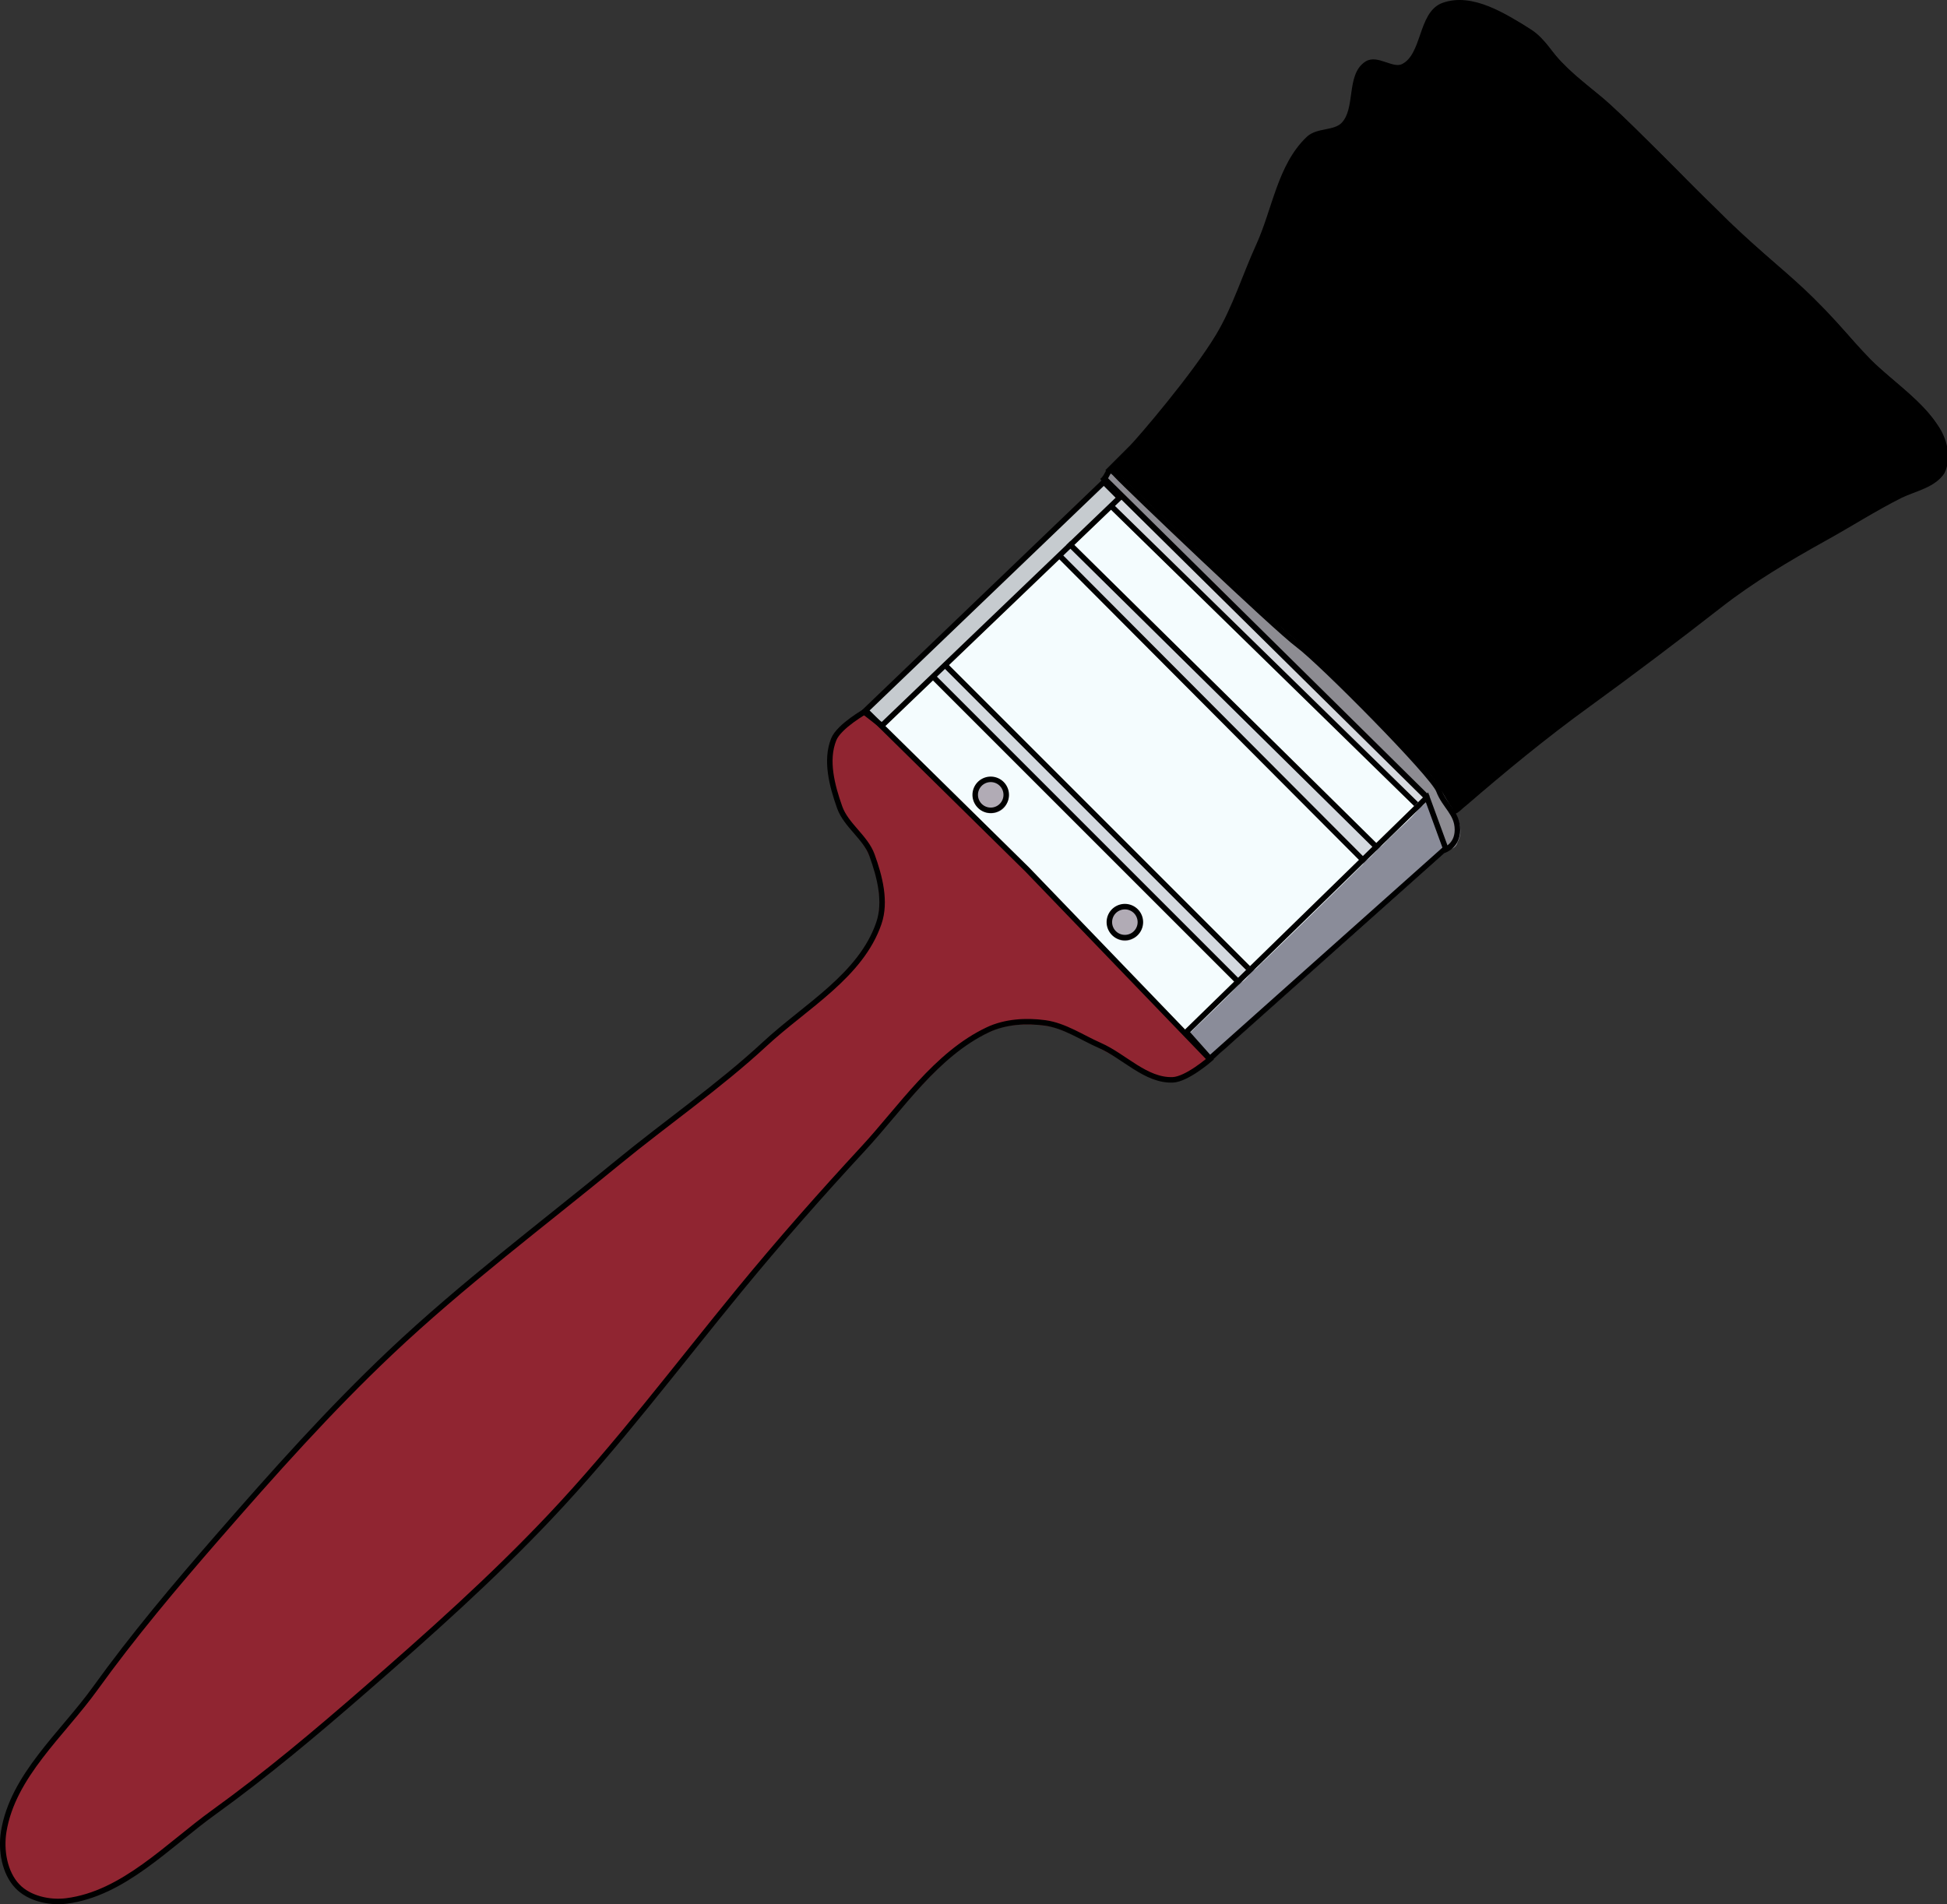
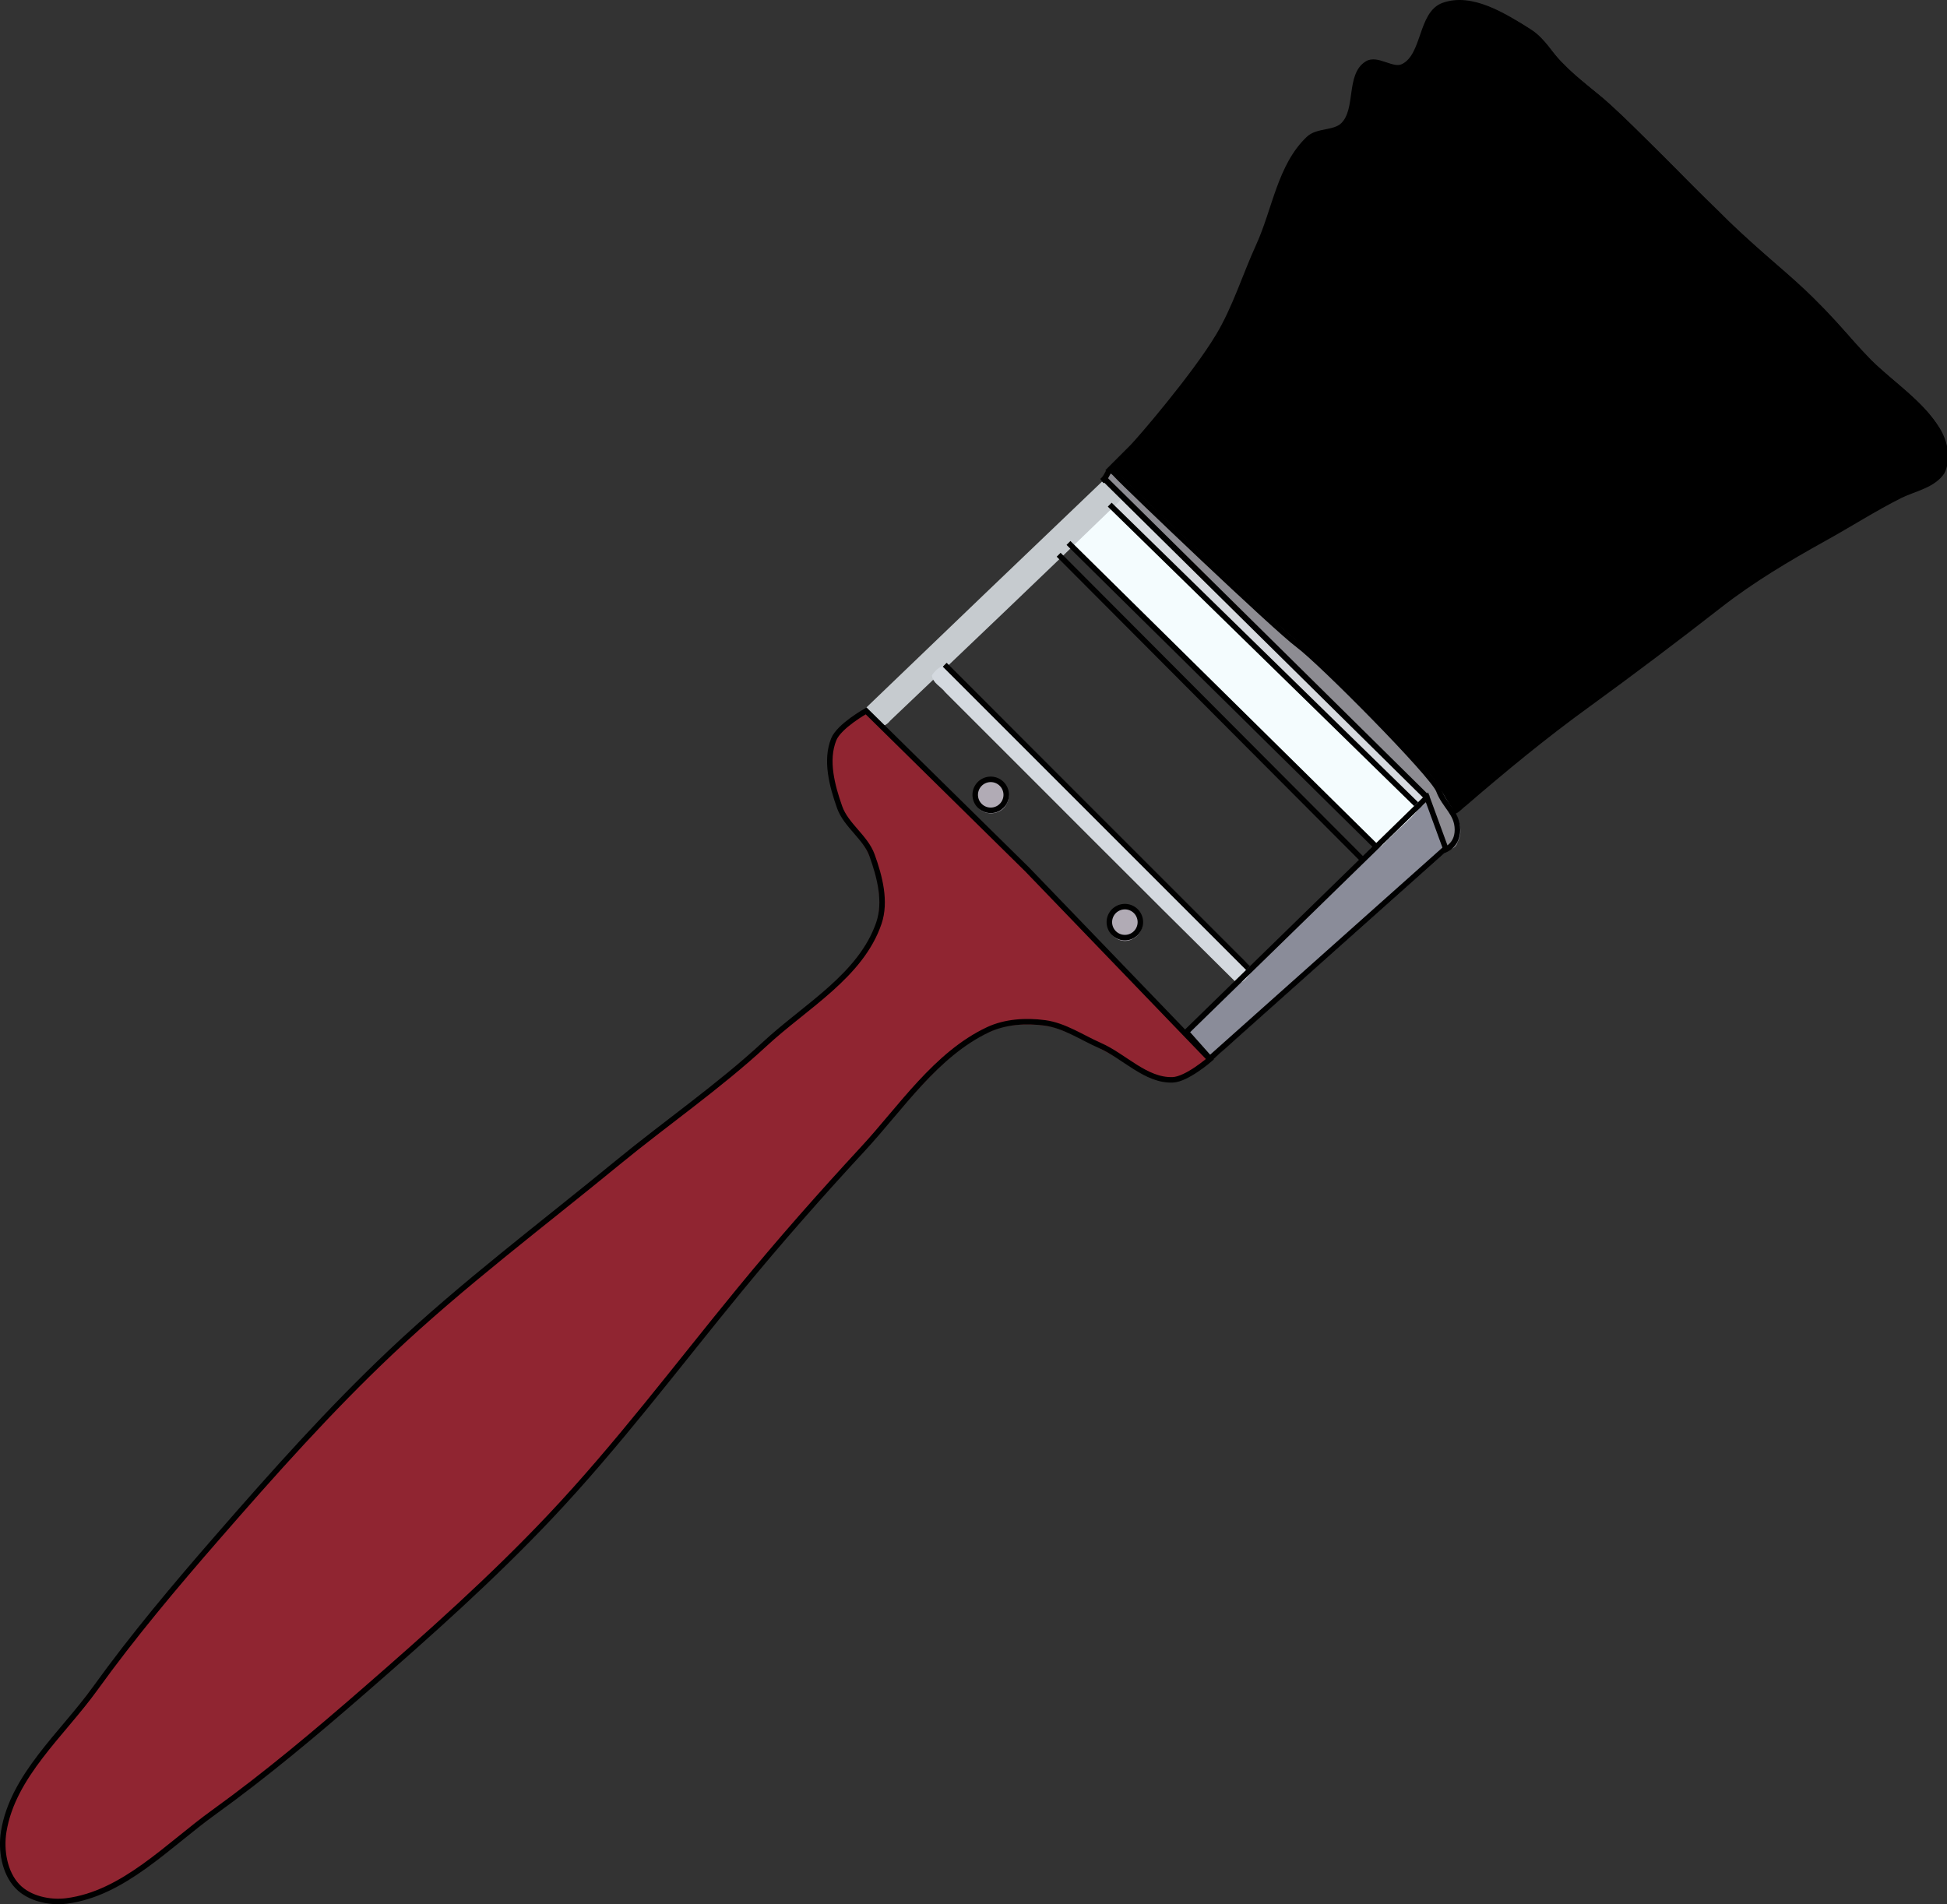
<svg xmlns="http://www.w3.org/2000/svg" xmlns:ns1="http://www.inkscape.org/namespaces/inkscape" xmlns:ns2="http://sodipodi.sourceforge.net/DTD/sodipodi-0.dtd" width="353.97" height="346.221" id="svg2" version="1.1" ns1:version="0.47pre1" ns2:docname="New document 1" ns1:output_extension="org.inkscape.output.svg.inkscape">
  <rect width="100%" height="100%" fill="#333333" stroke="none" />
  <defs id="defs4">
    <ns1:perspective ns2:type="inkscape:persp3d" ns1:vp_x="0 : 526.18109 : 1" ns1:vp_y="0 : 1000 : 0" ns1:vp_z="744.09448 : 526.18109 : 1" ns1:persp3d-origin="372.04724 : 350.78739 : 1" id="perspective10" />
    <ns1:perspective id="perspective2824" ns1:persp3d-origin="0.5 : 0.33333333 : 1" ns1:vp_z="1 : 0.5 : 1" ns1:vp_y="0 : 1000 : 0" ns1:vp_x="0 : 0.5 : 1" ns2:type="inkscape:persp3d" />
  </defs>
  <ns2:namedview id="base" pagecolor="#ffffff" bordercolor="#666666" borderopacity="1.0" ns1:pageopacity="0.0" ns1:pageshadow="2" ns1:zoom="0.98994949" ns1:cx="291.00276" ns1:cy="260.71475" ns1:document-units="px" ns1:current-layer="layer2" showgrid="false" ns1:snap-smooth-nodes="true" ns1:window-width="1152" ns1:window-height="808" ns1:window-x="-4" ns1:window-y="-4" ns1:window-maximized="1" />
  <g ns1:label="Layer 1" ns1:groupmode="layer" id="layer1" style="display:inline" transform="translate(-198.963,-350.071)" />
  <g ns1:groupmode="layer" id="layer3" ns1:label="colour" style="display:inline" transform="translate(-198.963,-350.071)">
    <path style="fill:#000000;fill-opacity:1;fill-rule:evenodd;stroke:none" d="m 349.25,-4.406 c -13.325,-0.419 -26.078,7.926 -30.61,20.532 -6.113,12.128 -8.565,26.31 -16.609,37.25 -4.236,5.239 -10.888,9.704 -17.844,6.969 -9.616,-2.55 -21.929,-8.549 -30.312,0.094 -11.245,11.76 -9.78,29.556 -13.945,44.224 -2.037,8.787 -6.583,18.417 -16.461,20.057 -11.488,3.036 -24.615,5.199 -31.906,15.719 -21.51,25.194 -27.917,58.749 -39.92,88.746 -11.68,28.989 -23.07,58.148 -36.2,86.516 C 97.854,352.286 71.502,383.43 46.312,414.875 31.075,433.403 14.805,451.085 -2.219,468 c -4.899,7.413 5.558,11.986 9.394,16.989 64.462,62.921 129.89,125.055 197.964,184.097 39.661,37.392 78.339,76.052 114.079,117.351 9.423,9.86 13.499,23.332 22.344,33.531 6.198,4.676 11.734,-3.713 16.575,-7.059 40.451,-34.908 81.625,-68.867 124.941,-100.222 C 528.413,679.769 573.157,645.994 617.375,611.5 c 33.045,-25.806 69.35,-47.319 105.945,-67.673 25.921,-14.293 50.922,-30.419 77.398,-43.702 14.766,-7.063 33.474,-10.308 43.281,-24.75 7.377,-14.636 3.49,-32.771 -4.811,-46.211 -17.876,-27.835 -46.522,-46.111 -69.533,-69.071 -20.744,-21.374 -39.477,-44.719 -61.408,-64.944 -30.941,-29.654 -64.484,-56.754 -94.536,-87.238 C 575.24,170.78 538.4,131.71 498.802,95.695 478.862,78.826 457.767,63.236 442.151,41.906 428.783,24.659 408.584,15.01 389.719,5.171 377.123,-0.821 363.34,-4.979 349.25,-4.406 z" id="path2871" transform="matrix(0.179,0,0,0.179,401.369,351.056)" />
    <path style="fill:#8a8c99;fill-opacity:1;fill-rule:evenodd;stroke:none" d="M 239.219,-3.531 C 227.674,5.25 217.843,16.454 207.054,26.295 137.586,93.523 68.014,160.714 -0.438,228.969 c -5.667,6.427 3.061,12.517 6.562,17.438 5.104,4.699 8.701,12.31 15.844,13.969 8.534,-3.177 13.987,-11.57 21.275,-16.845 C 115.933,178.958 188.447,114.19 261.031,49.5 265.531,42.776 258.347,35.28 257.116,28.362 253.355,18.456 250.185,8.274 245.75,-1.344 c -1.948,-2.045 -3.752,-2.592 -6.531,-2.188 z" id="path2873" transform="matrix(0.179,0,0,0.179,415.119,496.056)" />
    <path style="fill:#8d8c92;fill-opacity:1;fill-rule:evenodd;stroke:none" d="M 2.094,-3.656 C -5.415,-2.601 -4.636,7.389 0.971,10.49 102.963,112.626 205.737,214.232 308.624,315.384 c 5.94,6.55 14.584,11.253 16.72,20.491 5.829,13.988 9.359,29.113 16.75,42.406 3.893,5.597 12.154,2.16 13.438,-3.969 7.487,-13.1 -0.362,-27.878 -8.12,-38.799 -7.021,-10.906 -12.543,-22.912 -21.692,-32.358 C 293.079,265.882 257.432,231.148 221.992,196.649 198.374,173.748 172.401,153.732 148.756,130.831 103.151,88.758 58.24,45.927 13.755,2.771 10.39,0.013 6.868,-4.049 2.094,-3.656 z" id="path2875" transform="matrix(0.179,0,0,0.179,400.298,436.235)" />
    <path style="fill:#d7dadf;fill-opacity:1;fill-rule:evenodd;stroke:none" d="M 4.625,-3.625 C -0.079,-0.156 -7.437,6.835 -0.58,11.971 100.54,111.438 201.999,210.725 303.727,309.57 c 5.285,7.523 17.076,-1.637 12.367,-8.632 -12.754,-16.106 -28.439,-29.739 -42.669,-44.558 C 186.247,169.829 98.743,83.608 11.438,-2.812 9.116,-4.4 7.257,-4.612 4.625,-3.625 z" id="path2877" transform="matrix(0.179,0,0,0.179,401.548,440.878)" />
    <path style="fill:#f4fcfe;fill-opacity:1;fill-rule:evenodd;stroke:none" d="M 36,-3.531 C 22.676,6.724 11.041,19.623 -1.469,31.062 -6.647,38.409 3.875,43.192 7.686,48.23 106.454,146.251 205.547,243.911 304.562,341.688 c 7.641,4.863 12.506,-5.872 17.934,-9.61 9.254,-9.541 20.054,-17.839 28.222,-28.265 2.405,-8.514 -8.115,-12.724 -12.364,-18.284 C 239.497,189.448 141.375,92.537 42.312,-3.281 40.108,-4.283 38.239,-4.786 36,-3.531 z" id="path2879" transform="matrix(0.179,0,0,0.179,394.048,442.842)" />
-     <path style="fill:#d4d9df;fill-opacity:1;fill-rule:evenodd;stroke:none" d="M 5.594,-3.594 C 1.385,0.236 -7.304,6.084 -1.232,12.021 99.849,113.312 200.697,214.925 302.062,315.875 c 7.06,4.968 12.19,-4.577 16.75,-8.5 4.795,-7.398 -5.53,-11.997 -9.346,-17.007 C 210.448,192.65 111.44,94.922 12.438,-2.812 10.107,-4.391 8.224,-4.561 5.594,-3.594 z" id="path2881" transform="matrix(0.179,0,0,0.179,392.084,449.806)" />
-     <path style="fill:#f4fcfe;fill-opacity:1;fill-rule:evenodd;stroke:none" d="M 110.438,-3.5 C 85.948,18.268 62.767,41.692 38.895,64.237 25.103,77.663 10.906,90.686 -2.469,104.531 -6.092,112.122 3.78,116.267 7.456,121.46 105.833,220.298 204.203,319.221 303.562,417.031 c 7.349,4.101 11.91,-5.522 16.973,-9.167 33.659,-32.447 67.068,-65.268 100.496,-98.052 5.053,-7.349 -5.357,-12.122 -9.15,-17.172 C 313.476,194.156 215.422,95.287 116.594,-2.75 114.526,-3.761 112.673,-4.48 110.438,-3.5 z" id="path2883" transform="matrix(0.179,0,0,0.179,371.369,451.771)" />
    <path style="fill:#c6cbcf;fill-opacity:1;fill-rule:evenodd;stroke:none" d="M 236.594,-3.812 C 156.902,72.272 77.368,148.576 -2.062,224.938 c -4.124,7.443 5.039,12.753 9.688,16.969 4.397,5.1 10.793,1.155 14.061,-3.117 C 99.479,164.798 177.3,90.721 254.406,16 259.448,8.71 249.197,3.987 245.402,-1.004 243.215,-3.676 239.949,-5.363 236.594,-3.812 z" id="path2885" transform="matrix(0.179,0,0,0.179,356.905,438.378)" />
    <path style="fill:#d4d9df;fill-opacity:1;fill-rule:evenodd;stroke:none" d="m 8.594,-4.281 c -4.665,1.793 -9.532,5.946 -12.25,10.375 0.469,7.757 9.25,11.399 13.521,17.208 C 108.139,121.351 205.961,219.93 304.688,317.469 c 6.851,3.707 12.066,-4.889 15.627,-9.469 2.092,-7.132 -7.265,-10.827 -10.808,-15.931 C 210.785,193.566 112.498,94.544 13.344,-3.469 c -1.577,-0.286 -3.143,-1.62 -4.75,-0.812 z" id="path2887" transform="matrix(0.179,0,0,0.179,369.048,471.771)" />
-     <path style="fill:#f4fcfe;fill-opacity:1;fill-rule:evenodd;stroke:none" d="M 46.688,-3.75 C 30.271,11.933 13.433,27.427 -2.426,43.577 -6.411,50.716 3.659,54.923 7.235,59.837 82.541,133.457 157.058,207.652 229.815,283.7 c 24.127,24.832 48.131,50.268 72.654,74.425 7.001,4.576 11.773,-4.935 16.663,-8.446 13.484,-13.233 27.453,-26.229 40.377,-39.949 3.859,-7.114 -6.08,-11.323 -9.608,-16.267 C 251.111,194.674 152.321,95.884 53.531,-2.906 51.211,-4.497 49.327,-4.701 46.688,-3.75 z m 62.156,108.531 c 7.643,-0.219 13.88,6.862 12.719,14.406 0.117,11.418 -16.236,16.353 -23.094,7.625 -7.237,-8.733 -2.137,-22.294 10.375,-22.031 z M 245.188,234.312 c 10.917,-0.714 16.824,13.477 10.406,21.562 -6.053,8.531 -22.421,5.391 -23.531,-5.625 -1.765,-8.277 4.396,-16.4 13.125,-15.938 z" id="path2889" transform="matrix(0.179,0,0,0.179,359.762,473.735)" />
    <path style="fill:#b1abb5;fill-opacity:1;fill-rule:evenodd;stroke:none" d="M 13.281,-3.781 C 0.695,-3.104 -8.298,12.722 -0.406,23.312 5.966,34.946 24.635,33.924 30.219,22.156 37.083,10.326 26.503,-4.766 13.281,-3.781 z" id="path2891" transform="matrix(0.179,0,0,0.179,376.548,492.306)" />
    <path style="fill:#b1abb5;fill-opacity:1;fill-rule:evenodd;stroke:none" d="M 12.844,-4.438 C 1.962,-3.306 -7.081,8.61 -2.562,19.281 0.355,29.378 12.908,34.858 22.031,29.156 32.563,24.201 35.398,8.076 25.844,0.75 c -3.48,-3.277 -8.103,-5.645 -13,-5.188 z" id="path2893" transform="matrix(0.179,0,0,0.179,401.012,515.521)" />
    <path style="fill:#902531;fill-opacity:1;fill-rule:evenodd;stroke:none" d="m 355.938,479.312 c -0.167,6.9e-4 -0.33,0.054 -0.5,0.156 -2.546,1.675 -5.536,3.731 -5.781,7.062 -0.188,1.814 -0.419,3.794 0.312,5.5 0.009,0.004 0.022,-0.004 0.031,0 -0.304,0.731 0.379,1.893 0.531,2.656 0.623,2.794 2.308,5.16 4.125,7.281 1.777,1.968 2.866,4.422 3.469,6.969 0.736,2.527 0.902,5.214 0.531,7.812 -1.354,5.234 -5.168,9.325 -9.062,12.875 -4.72,4.192 -9.775,7.99 -14.438,12.25 -8.306,7.197 -17.189,13.638 -25.688,20.594 -15.001,12.154 -30.395,23.887 -44.125,37.5 -12.476,12.35 -24.023,25.667 -35.406,39.062 -6.233,7.354 -11.887,15.146 -17.844,22.719 -0.476,0.453 -1.151,1.219 -1.156,1.875 l -0.594,0.219 c -3.596,4.304 -7.227,8.709 -9.5,13.875 -1.907,4.505 -2.721,10.154 0.156,14.438 2.415,3.589 7.223,4.559 11.25,3.75 7.208,-1.387 13.176,-6.057 18.781,-10.531 8.349,-6.684 17.175,-12.785 25.219,-19.844 0.325,-0.277 0.396,-0.635 0.312,-0.969 0.208,3.3e-4 0.417,-3.7e-4 0.625,0 1.535,-0.606 2.544,-2.104 3.875,-3.062 17.585,-15.181 35.069,-30.71 49.906,-48.656 12.403,-14.83 24.05,-30.315 37,-44.625 5.696,-6.252 11.314,-12.571 16.844,-18.969 4.568,-4.976 9.497,-10.26 16.125,-12.375 3.019,-0.754 6.319,-0.694 9.344,-0.094 3.932,1.174 7.542,3.296 11.125,5.25 3.202,1.844 6.286,4.422 10.094,4.781 2.722,-0.011 4.99,-1.859 7.094,-3.375 1.087,-1.139 -0.581,-2.112 -1.25,-2.938 -13.686,-14.268 -27.38,-28.546 -41.375,-42.5 -2.246,-2.15 -4.416,-4.43 -6.719,-6.5 -0.356,-0.114 -0.724,-0.189 -1.094,-0.219 0.044,-0.531 -0.242,-1.167 -0.688,-1.5 -3.251,-3.372 -6.596,-6.703 -10.125,-9.812 -0.407,-0.289 -0.906,-0.658 -1.406,-0.656 z" id="path2895" />
  </g>
  <g ns1:groupmode="layer" id="layer2" ns1:label="outline" style="display:inline" transform="translate(-198.963,-350.071)">
    <path id="path2833" transform="matrix(0,-1,-1,0,894.865,895.875)" style="color:#000000;fill:none;stroke:#000000;stroke-width:1px;stroke-linecap:butt;stroke-linejoin:miter;stroke-miterlimit:4;stroke-opacity:1;stroke-dasharray:none;stroke-dashoffset:0;marker:none;visibility:visible;display:inline;overflow:visible;enable-background:accumulate" d="m 387.723,509.162 28.825,29.274 c 0,0 -2.752,4.919 -5.179,5.893 -3.826,1.535 -8.434,0.302 -12.321,-1.071 -3.315,-1.172 -5.443,-4.697 -8.75,-5.893 -3.882,-1.404 -8.413,-2.578 -12.321,-1.25 -9.529,3.237 -15.129,13.328 -21.964,20.714 -7.792,8.419 -14.328,17.919 -21.607,26.786 -11.369,13.848 -22.157,28.228 -34.464,41.25 -10.529,11.141 -22.011,21.363 -33.571,31.429 -8.91,7.758 -17.968,15.388 -27.552,22.296 -8.351,6.019 -15.86,14.978 -26.019,16.633 -3.382,0.551 -7.497,-0.13 -9.971,-2.501 -2.242,-2.148 -3.042,-5.85 -2.649,-8.93 1.315,-10.318 10.078,-18.383 16.097,-26.734 6.908,-9.584 14.538,-18.642 22.296,-27.552 10.066,-11.561 20.288,-23.042 31.429,-33.571 13.022,-12.307 27.402,-23.095 41.25,-34.464 8.866,-7.279 17.295,-14.708 25.714,-22.5 7.386,-6.836 17.154,-13.235 21.607,-22.679 1.483,-3.145 1.717,-6.911 1.25,-10.357 -0.484,-3.571 -2.652,-6.703 -4.107,-10 -1.968,-4.458 -6.404,-8.344 -6.25,-13.214 0.082,-2.583 3.75,-6.786 3.75,-6.786 l 34.509,33.228 z" ns2:nodetypes="ccsssssssssaaasssssaaaacc" />
-     <path id="path2840" d="m 355.357,479.505 43.571,-41.786 2.857,2.857 -43.214,41.429 -3.214,-2.5 z" style="color:#000000;fill:none;stroke:#000000;stroke-width:1px;stroke-linecap:butt;stroke-linejoin:miter;stroke-miterlimit:4;stroke-opacity:1;stroke-dasharray:none;stroke-dashoffset:0;marker:none;visibility:visible;display:inline;overflow:visible;enable-background:accumulate" transform="translate(0.714,0)" ns2:nodetypes="ccccc" />
    <path style="color:#000000;fill:none;stroke:#000000;stroke-width:1px;stroke-linecap:butt;stroke-linejoin:miter;stroke-miterlimit:4;stroke-opacity:1;stroke-dasharray:none;stroke-dashoffset:0;marker:none;visibility:visible;display:inline;overflow:visible;enable-background:accumulate" d="m 354.464,477.005 38.214,-42.857 9.286,3.393 -42.679,43.75 -4.821,-4.286 z" id="path2838" transform="matrix(0,-1,-1,0,895.934,897.005)" ns2:nodetypes="ccccc" />
-     <path id="path2844" d="M 368.571,473.076 423.75,528.255" style="color:#000000;fill:none;stroke:#000000;stroke-width:1px;stroke-linecap:butt;stroke-linejoin:miter;stroke-miterlimit:4;stroke-opacity:1;stroke-dasharray:none;stroke-dashoffset:0;marker:none;visibility:visible;display:inline;overflow:visible;enable-background:accumulate" />
    <path id="path2846" d="M 368.571,473.076 423.75,528.255" style="color:#000000;fill:none;stroke:#000000;stroke-width:1px;stroke-linecap:butt;stroke-linejoin:miter;stroke-miterlimit:4;stroke-opacity:1;stroke-dasharray:none;stroke-dashoffset:0;marker:none;visibility:visible;display:inline;overflow:visible;enable-background:accumulate" transform="translate(2.143,-2.143)" />
    <path id="path2848" d="m 369.286,473.434 55,55.179" style="color:#000000;fill:none;stroke:#000000;stroke-width:1px;stroke-linecap:butt;stroke-linejoin:miter;stroke-miterlimit:4;stroke-opacity:1;stroke-dasharray:none;stroke-dashoffset:0;marker:none;visibility:visible;display:inline;overflow:visible;enable-background:accumulate" transform="translate(22.143,-22.5)" ns2:nodetypes="cc" />
    <path id="path2850" d="m 368.929,473.791 55.714,55" style="color:#000000;fill:none;stroke:#000000;stroke-width:1px;stroke-linecap:butt;stroke-linejoin:miter;stroke-miterlimit:4;stroke-opacity:1;stroke-dasharray:none;stroke-dashoffset:0;marker:none;visibility:visible;display:inline;overflow:visible;enable-background:accumulate" transform="translate(24.286,-25)" ns2:nodetypes="cc" />
    <path id="path2852" d="M 369.286,474.684 425,529.148" style="color:#000000;fill:none;stroke:#000000;stroke-width:1px;stroke-linecap:butt;stroke-linejoin:miter;stroke-miterlimit:4;stroke-opacity:1;stroke-dasharray:none;stroke-dashoffset:0;marker:none;visibility:visible;display:inline;overflow:visible;enable-background:accumulate" transform="translate(31.429,-32.857)" ns2:nodetypes="cc" />
    <path style="color:#000000;fill:none;stroke:#000000;stroke-width:1px;stroke-linecap:butt;stroke-linejoin:miter;stroke-miterlimit:4;stroke-opacity:1;stroke-dasharray:none;stroke-dashoffset:0;marker:none;visibility:visible;display:inline;overflow:visible;enable-background:accumulate" d="M 368.571,473.076 423.75,528.255" id="path2842" transform="matrix(1.064,0,0,1.051,7.626,-60.048)" />
    <path transform="matrix(0.902,0,0,0.901,36.481,48.154)" d="m 382.946,495.487 a 3.125,3.125 0 1 1 -6.25,0 3.125,3.125 0 1 1 6.25,0 z" ns2:ry="3.125" ns2:rx="3.125" ns2:cy="495.48718" ns2:cx="379.82144" id="path2856" style="fill:none;stroke:#000000;stroke-width:1.109;stroke-opacity:1" ns2:type="arc" />
    <path ns2:type="arc" style="fill:none;stroke:#000000;stroke-width:1.109;stroke-opacity:1" id="path2854" ns2:cx="379.82144" ns2:cy="495.48718" ns2:rx="3.125" ns2:ry="3.125" d="m 382.946,495.487 a 3.125,3.125 0 1 1 -6.25,0 3.125,3.125 0 1 1 6.25,0 z" transform="matrix(0.902,0,0,0.901,60.868,71.298)" />
    <path style="color:#000000;fill:none;stroke:#000000;stroke-width:1px;stroke-linecap:butt;stroke-linejoin:miter;stroke-miterlimit:4;stroke-opacity:1;stroke-dasharray:none;stroke-dashoffset:0;marker:none;visibility:visible;display:inline;overflow:visible;enable-background:accumulate" d="m 399.286,437.541 c 1.429,-1.071 0.893,-3.036 2.679,-1.071 1.786,1.964 28.929,27.857 33.036,30.893 4.107,3.036 24.464,23.571 25.536,26.429 1.071,2.857 3.393,4.107 3.393,7.143 0,3.036 -2.5,3.75 -2.5,3.75" id="path2858" />
    <path style="color:#000000;fill:none;stroke:#000000;stroke-width:1px;stroke-linecap:butt;stroke-linejoin:miter;stroke-miterlimit:4;stroke-opacity:1;stroke-dasharray:none;stroke-dashoffset:0;marker:none;visibility:visible;display:inline;overflow:visible;enable-background:accumulate" d="m 462.902,497.788 c 0,0 10.309,-8.914 15.657,-13.132 6.663,-5.254 13.663,-10.067 20.456,-15.152 6.253,-4.682 12.195,-9.799 18.688,-14.142 7.872,-5.266 16.441,-9.414 24.496,-14.395 3.416,-2.112 9.412,-2.61 10.102,-6.566 1.506,-8.641 -10.293,-14.223 -15.91,-20.961 -2.556,-3.066 -5.243,-6.031 -8.081,-8.839 -4.577,-4.528 -9.717,-8.455 -14.395,-12.879 -4.757,-4.5 -9.225,-9.294 -13.89,-13.89 -2.841,-2.799 -5.633,-5.653 -8.586,-8.334 -2.698,-2.449 -5.704,-4.549 -8.334,-7.071 -2.15,-2.062 -3.539,-4.98 -6.061,-6.566 -4.621,-2.906 -10.521,-6.646 -15.657,-4.798 -4.174,1.502 -3.34,9.16 -7.324,11.112 -1.971,0.966 -4.709,-1.676 -6.566,-0.505 -3.359,2.118 -1.502,8.287 -4.293,11.112 -1.593,1.612 -4.666,0.969 -6.313,2.525 -5.201,4.914 -6.118,12.937 -9.091,19.445 -2.489,5.45 -4.246,11.274 -7.324,16.415 -4.377,7.31 -14.395,18.94 -15.657,20.203 -1.263,1.263 -4.546,4.546 -4.546,4.546" id="path2862" ns2:nodetypes="caaaaaaaaaaaaaaaaaaasc" />
  </g>
</svg>